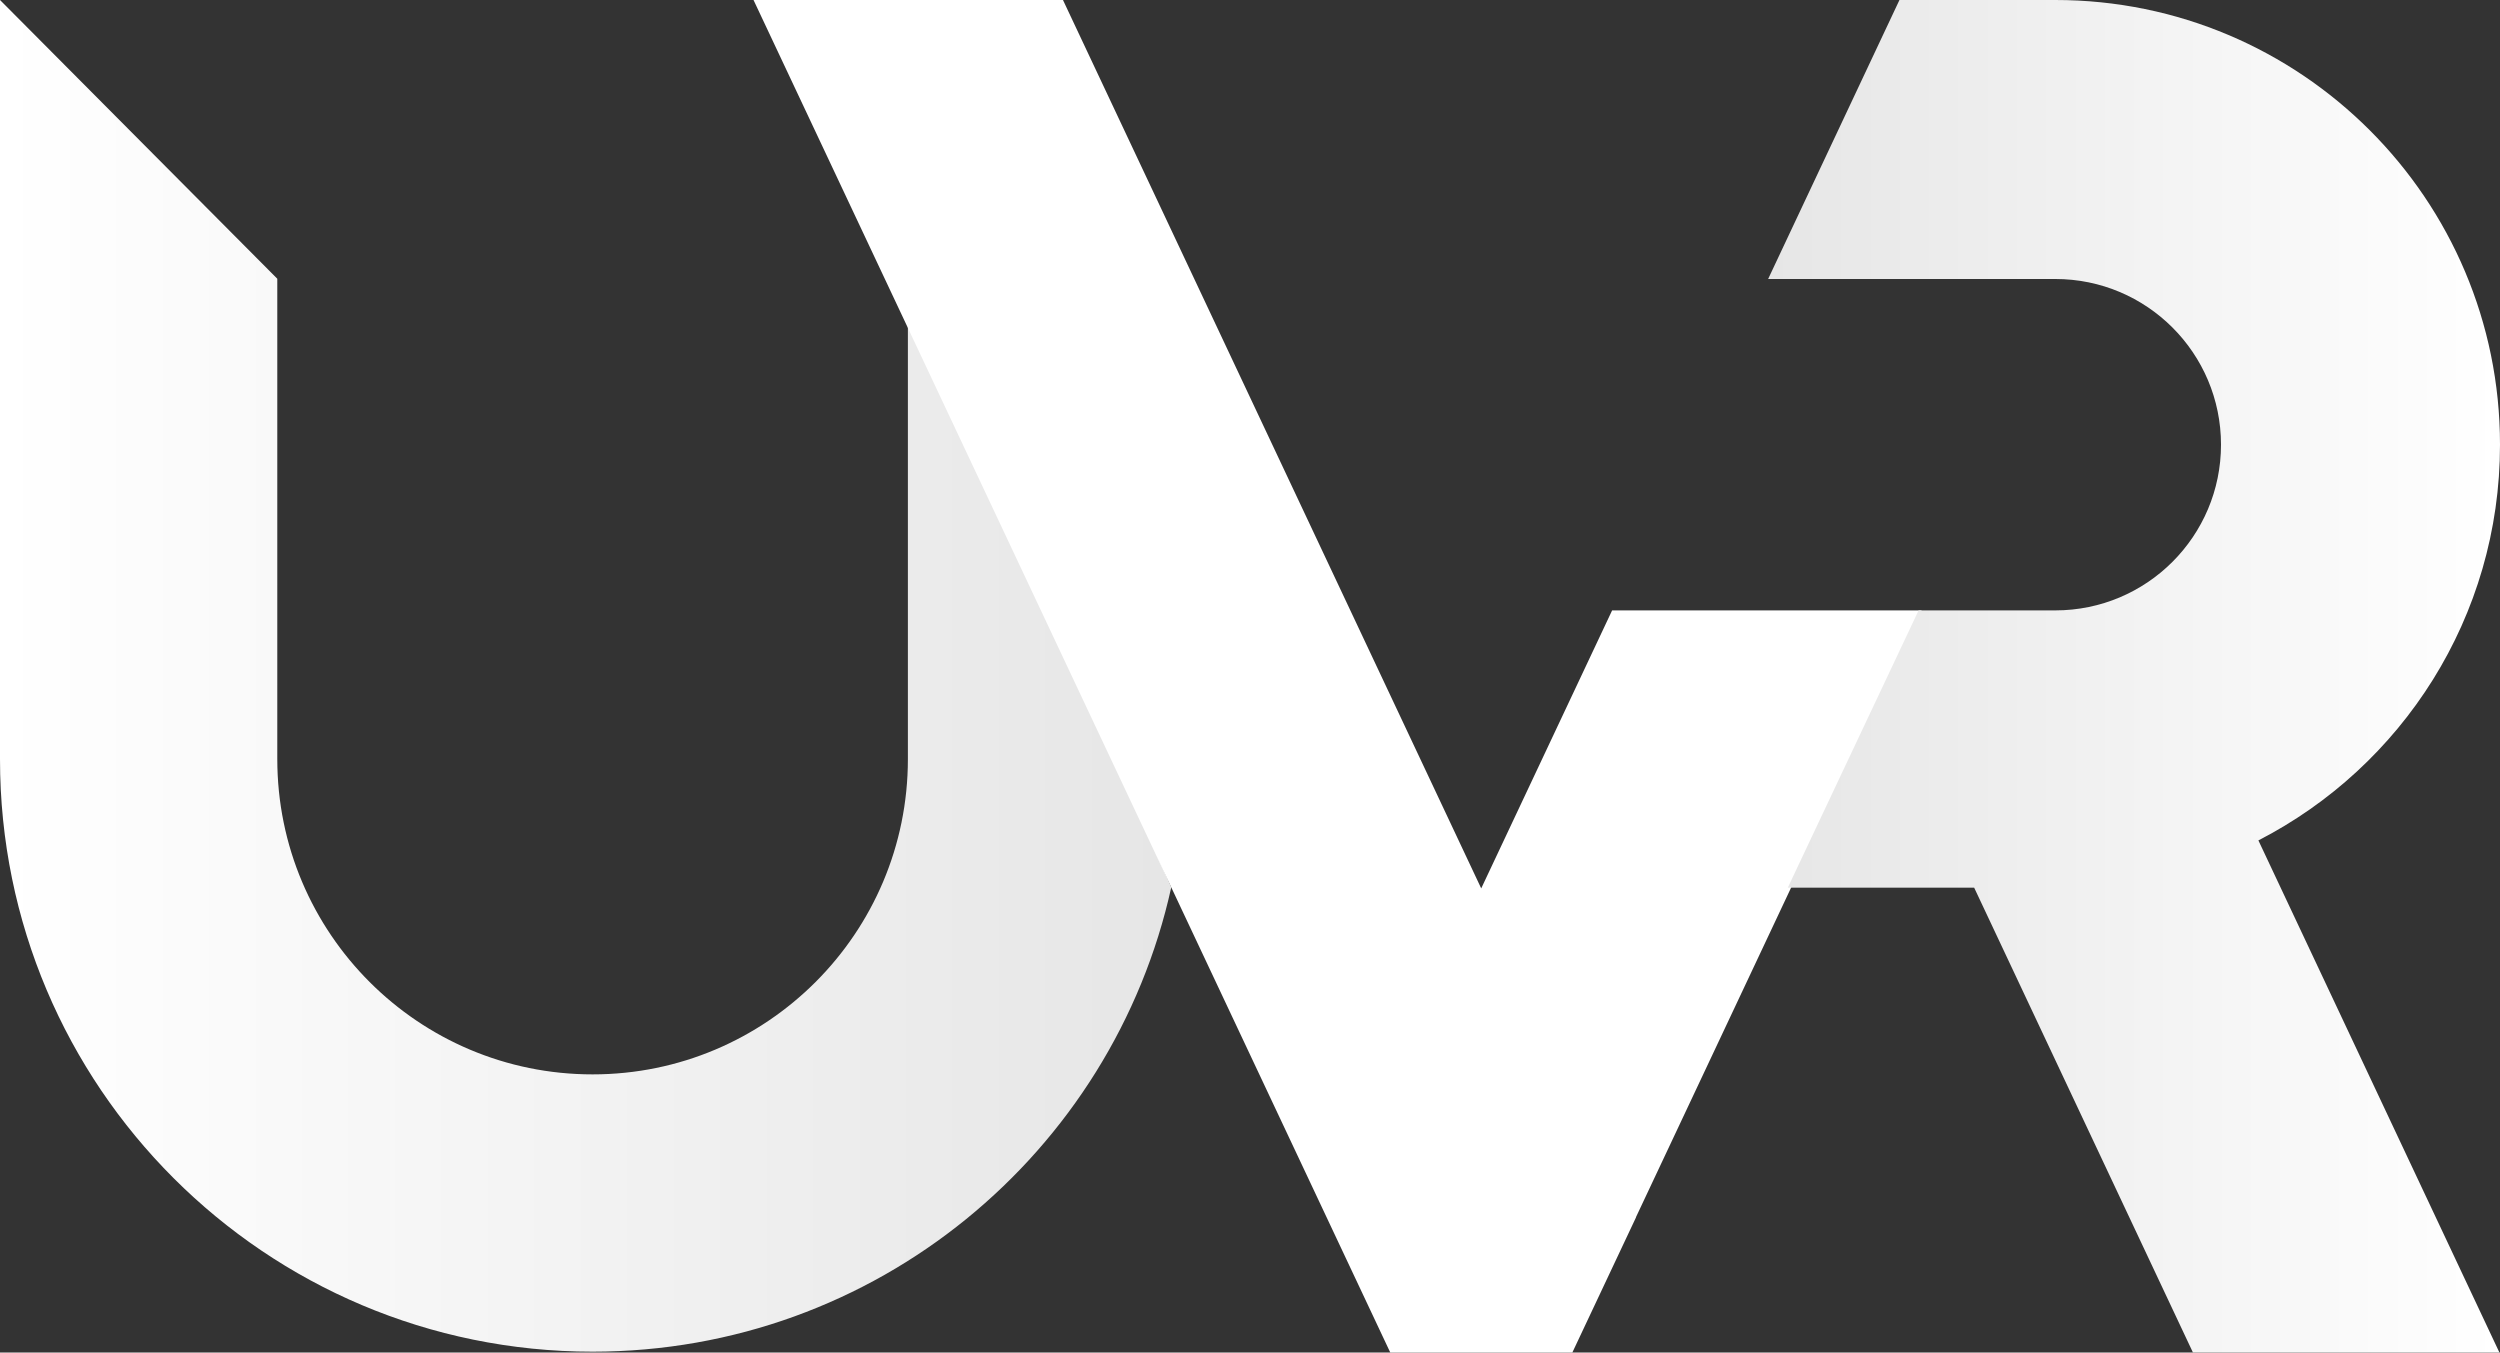
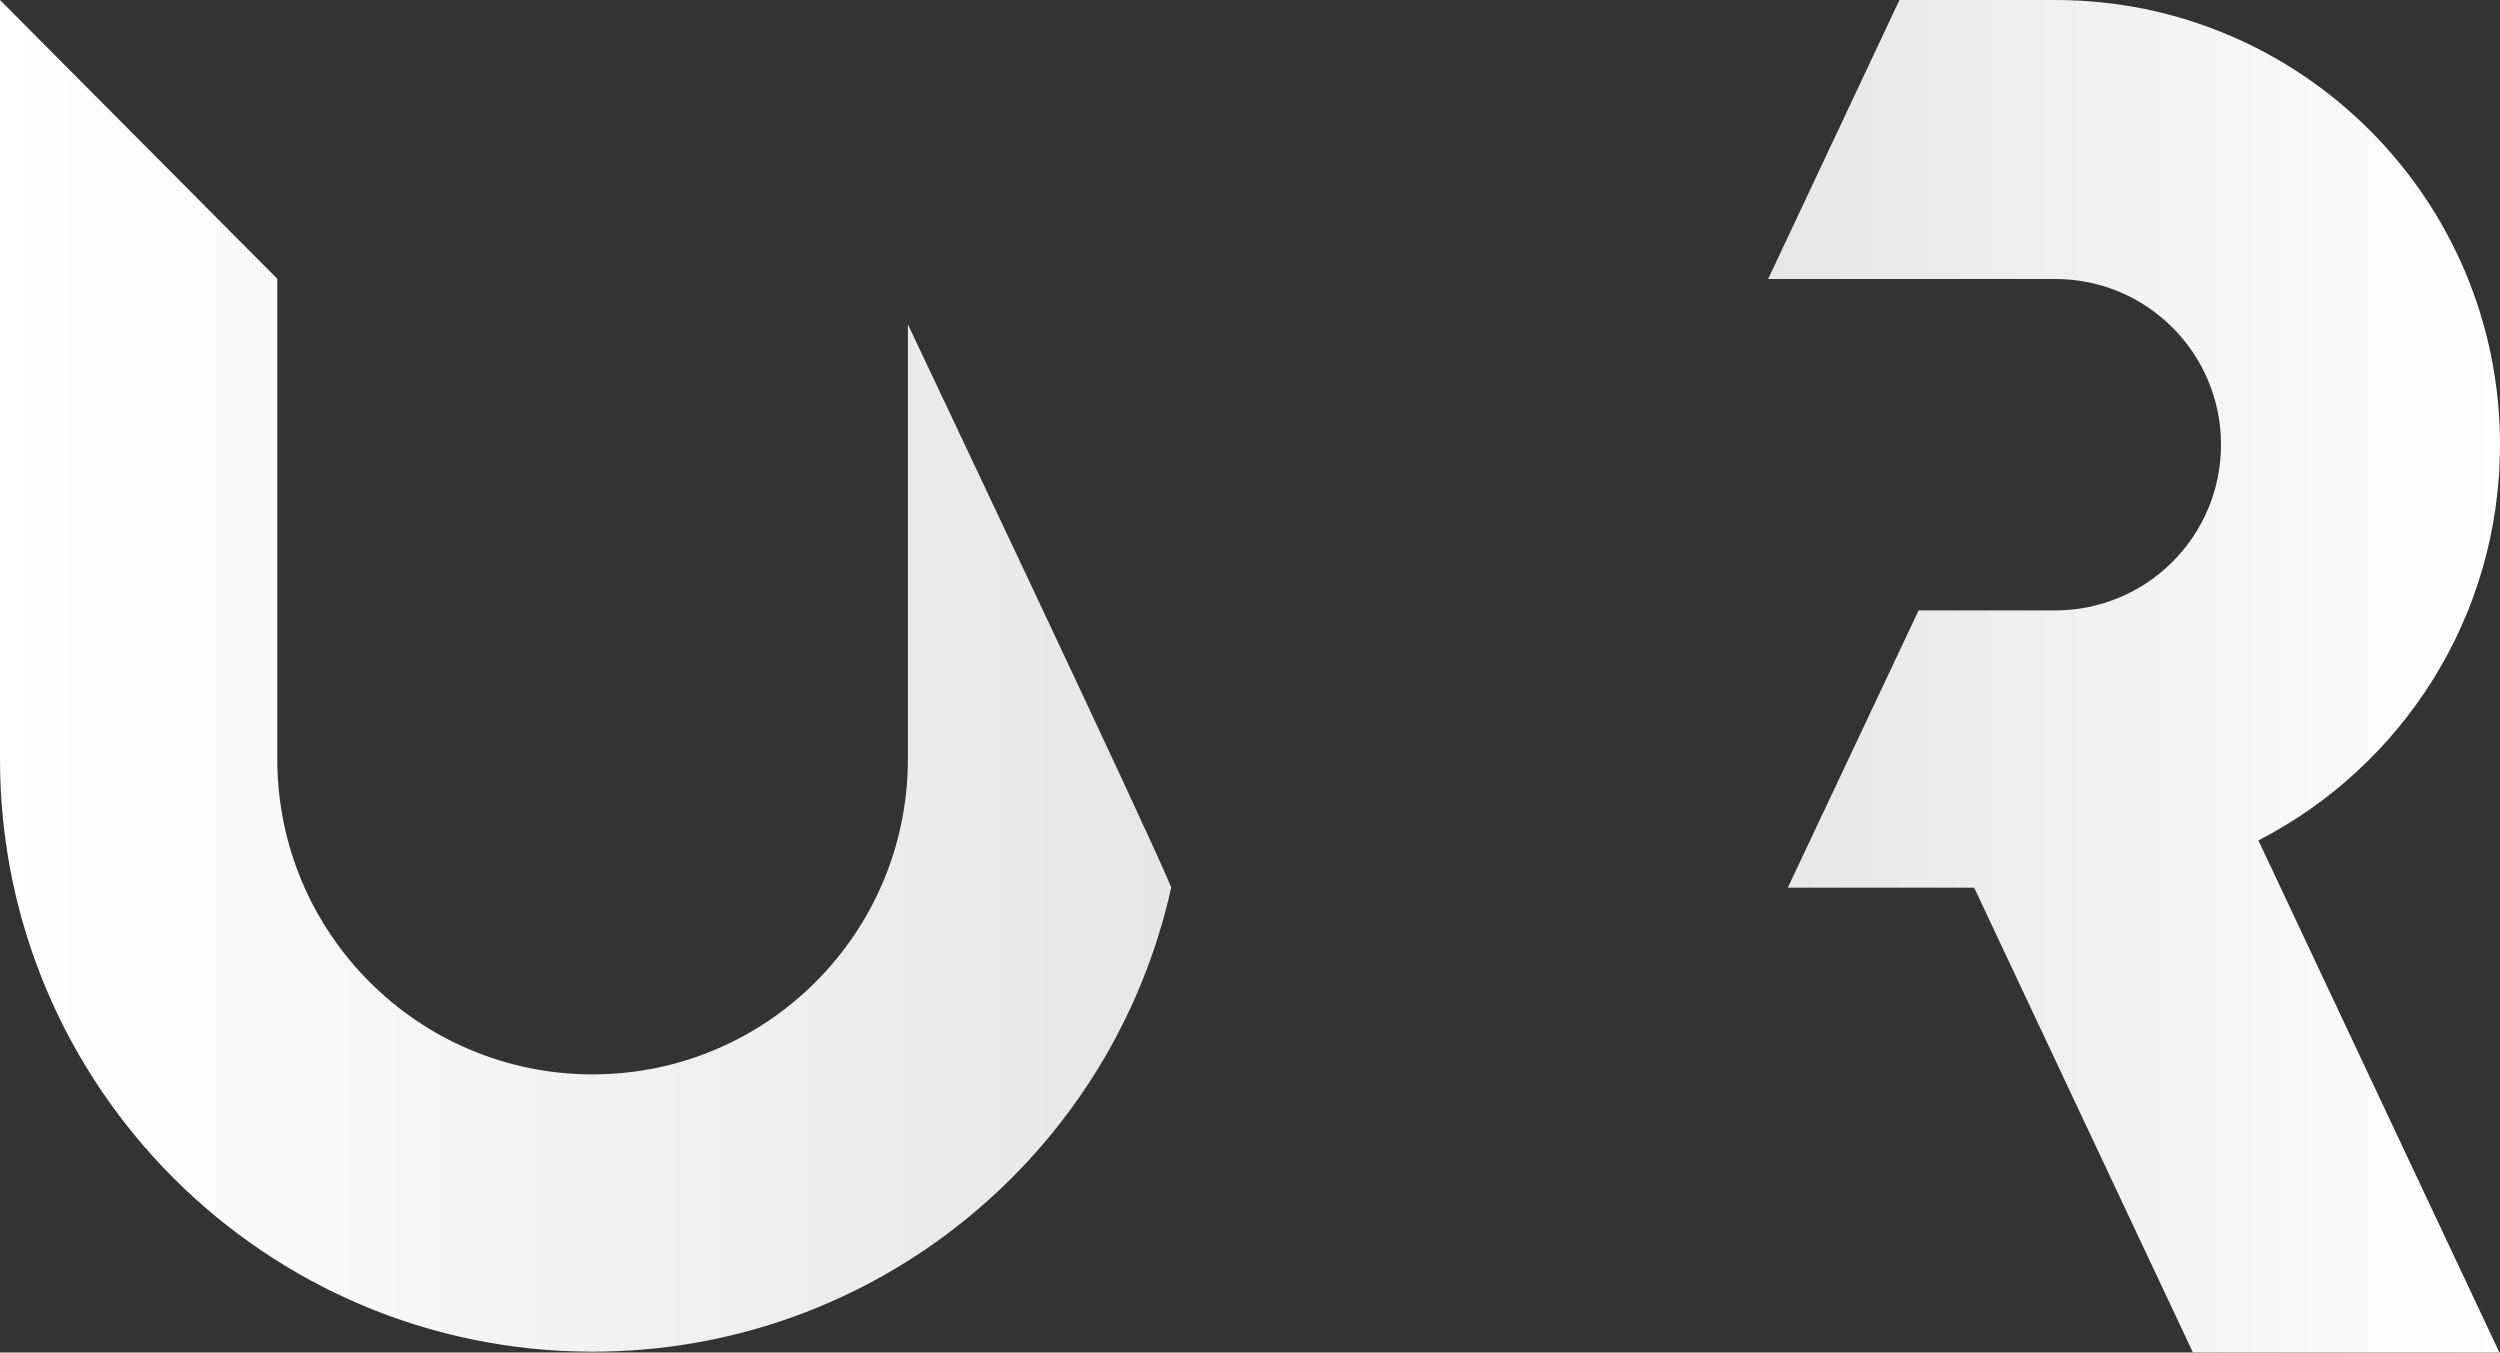
<svg xmlns="http://www.w3.org/2000/svg" version="1.1" id="Layer_2" x="0px" y="0px" viewBox="0 0 688 372.21" style="enable-background:new 0 0 688 372.21;" xml:space="preserve">
  <rect x="0" y="0" width="688" height="372.21" fill="#333333" stroke="none" />
  <style type="text/css">
	.st0{fill:url(#SVGID_1_);}
	.st1{fill:#FFFFFF;}
	.st2{fill:url(#SVGID_2_);}
</style>
  <g>
    <linearGradient id="SVGID_1_" gradientUnits="userSpaceOnUse" x1="0" y1="185.989" x2="322.332" y2="185.989">
      <stop offset="0" style="stop-color:#FFFFFF" />
      <stop offset="0.952" style="stop-color:#E7E7E7" />
      <stop offset="1" style="stop-color:#E6E6E6" />
    </linearGradient>
    <path class="st0" d="M249.85,89.28V208.9c0,47.92-38.85,86.77-86.77,86.77c-47.92,0-86.77-38.85-86.77-86.77V76.71L0,0v208.9   c0,90.07,73.01,163.08,163.08,163.08c77.95,0,143.12-54.69,159.25-127.78C316,228.72,249.85,89.28,249.85,89.28z" />
  </g>
-   <polygon class="st1" points="528.83,167.99 443.65,167.99 407.63,244.49 292.53,0 207.37,0 382.6,372.21 432.71,372.21 450.24,335   450.22,334.96 " />
  <linearGradient id="SVGID_2_" gradientUnits="userSpaceOnUse" x1="486.585" y1="186.106" x2="688" y2="186.106">
    <stop offset="0" style="stop-color:#E6E6E6" />
    <stop offset="1" style="stop-color:#FFFFFF" />
  </linearGradient>
  <path class="st2" d="M688,122.38C688,54.79,633.21,0,565.62,0h-42.89l-36.14,76.78h79.03c25.19,0,45.6,20.42,45.6,45.6  s-20.42,45.6-45.6,45.6H528l-36,76.31h51.29l60.2,127.91h84.34l-66.32-140.92C660.99,210.98,688,169.84,688,122.38z" />
</svg>